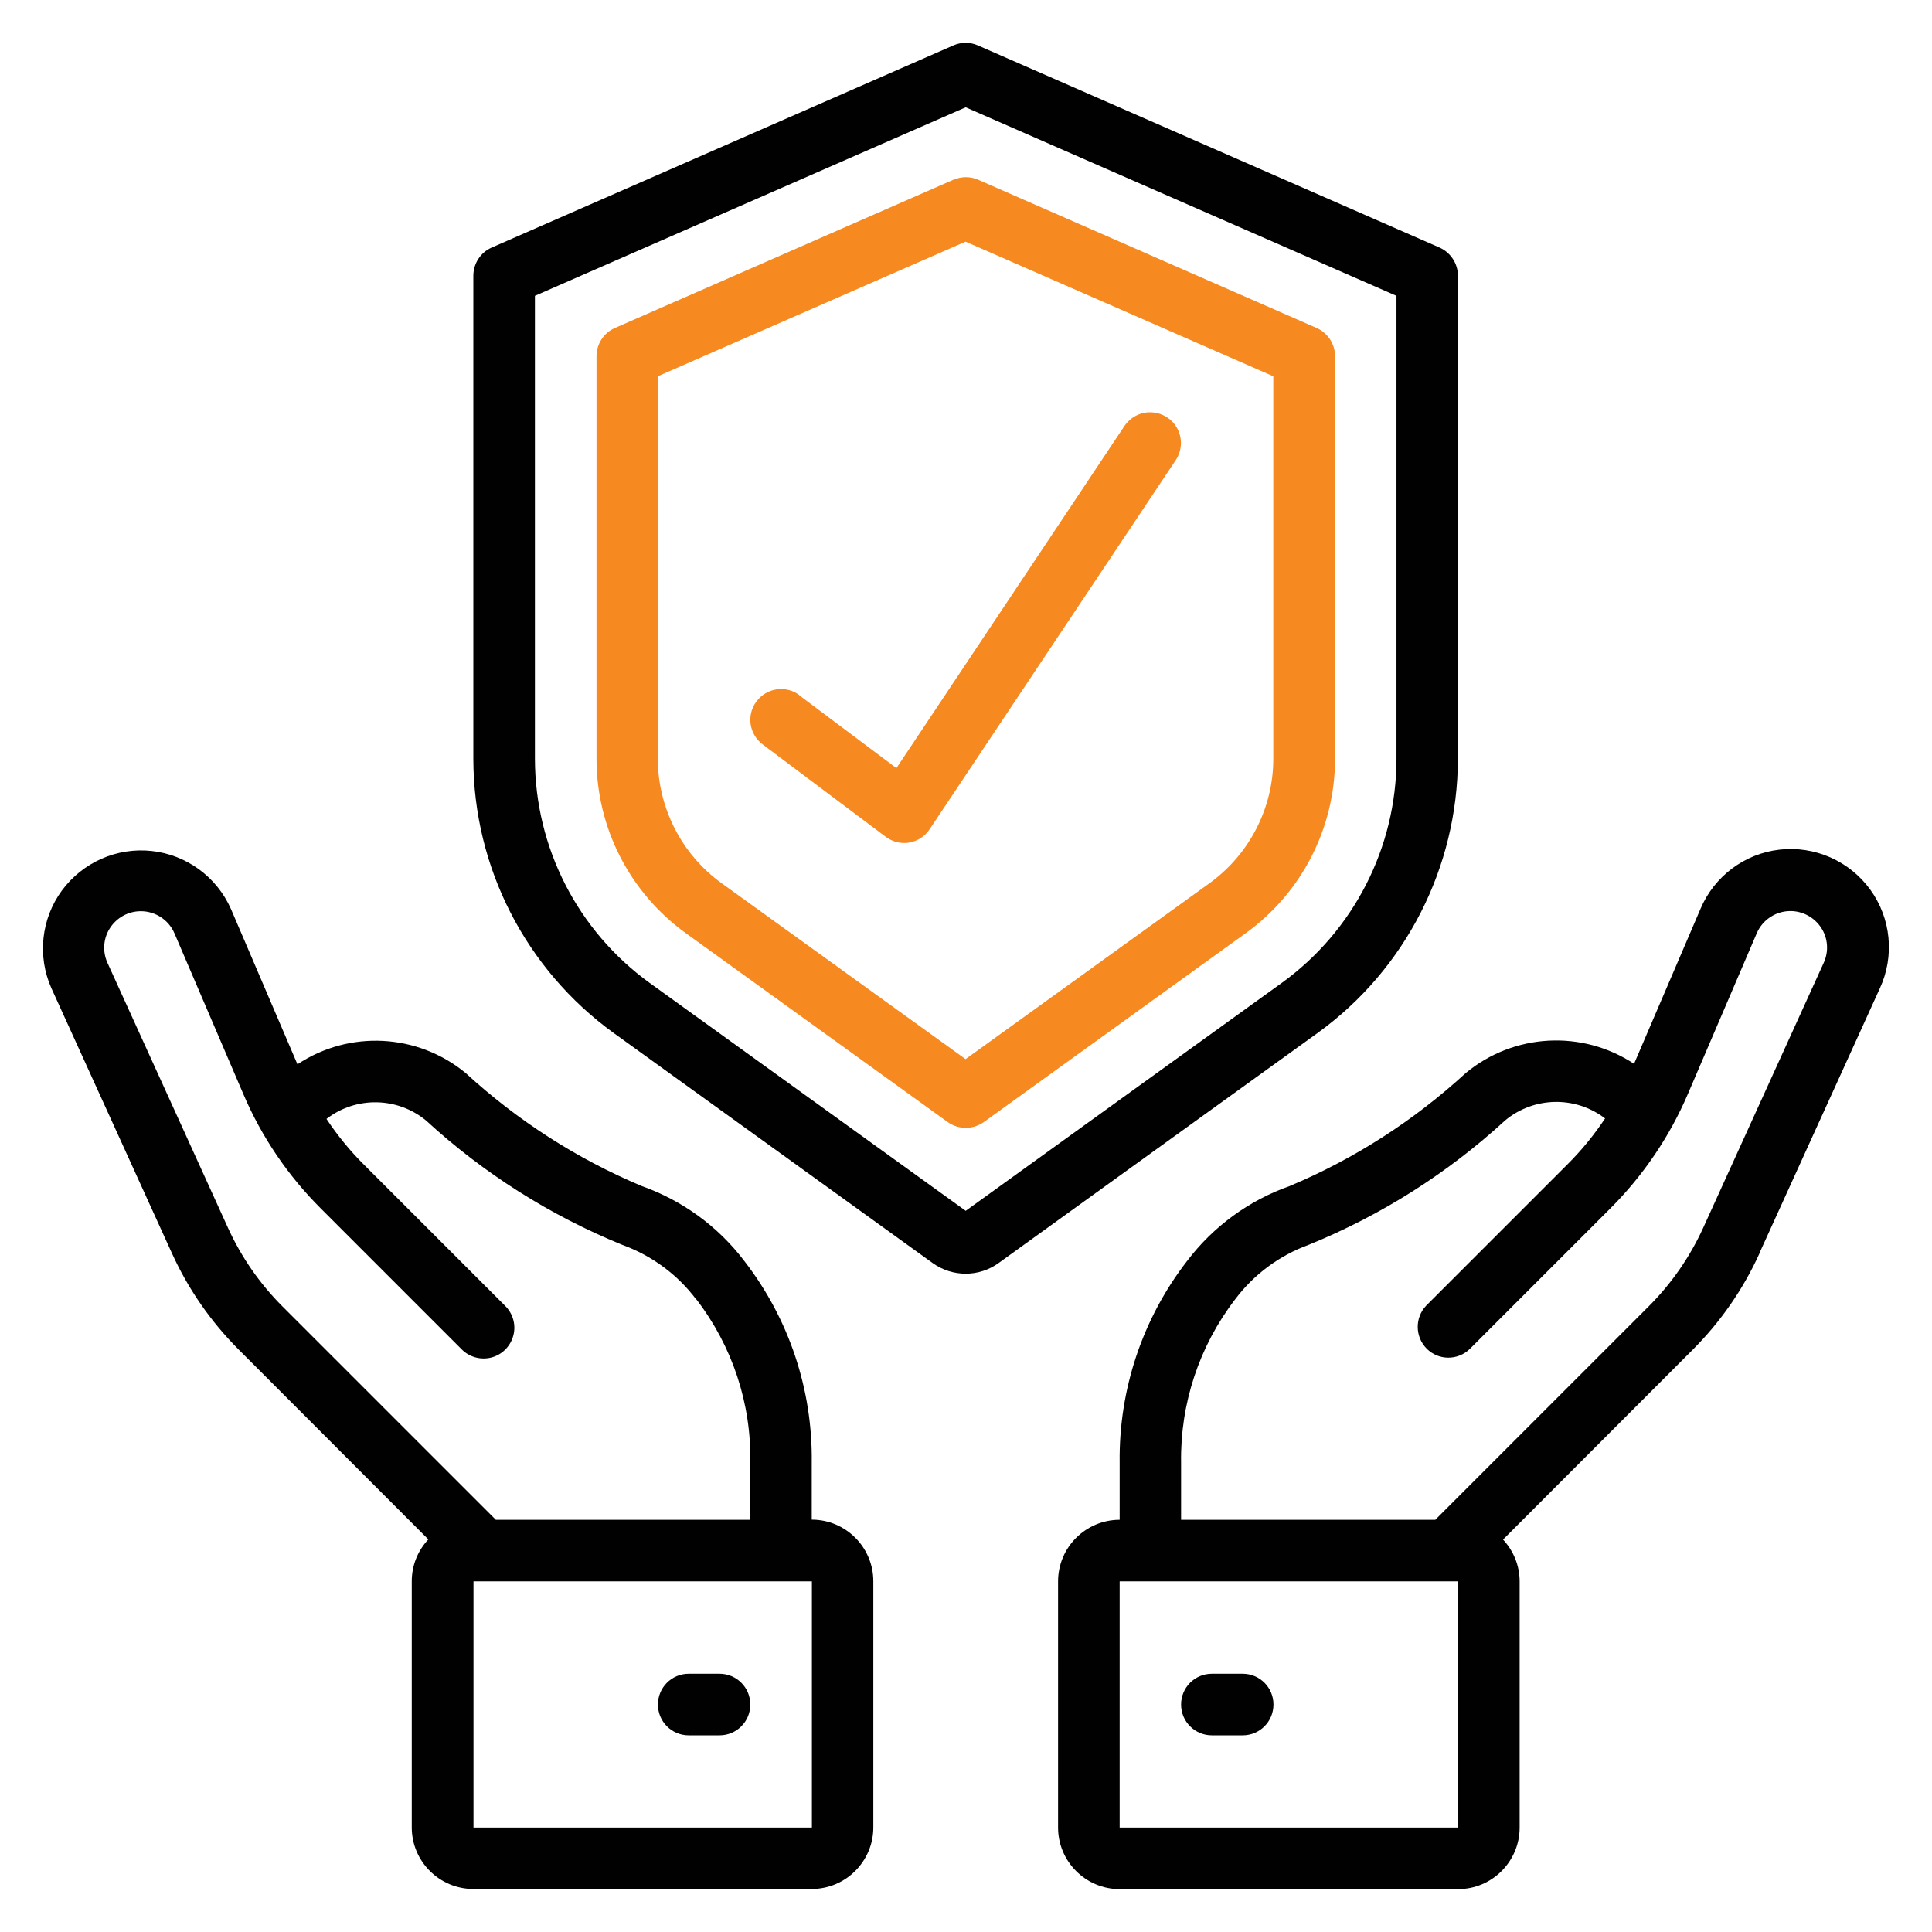
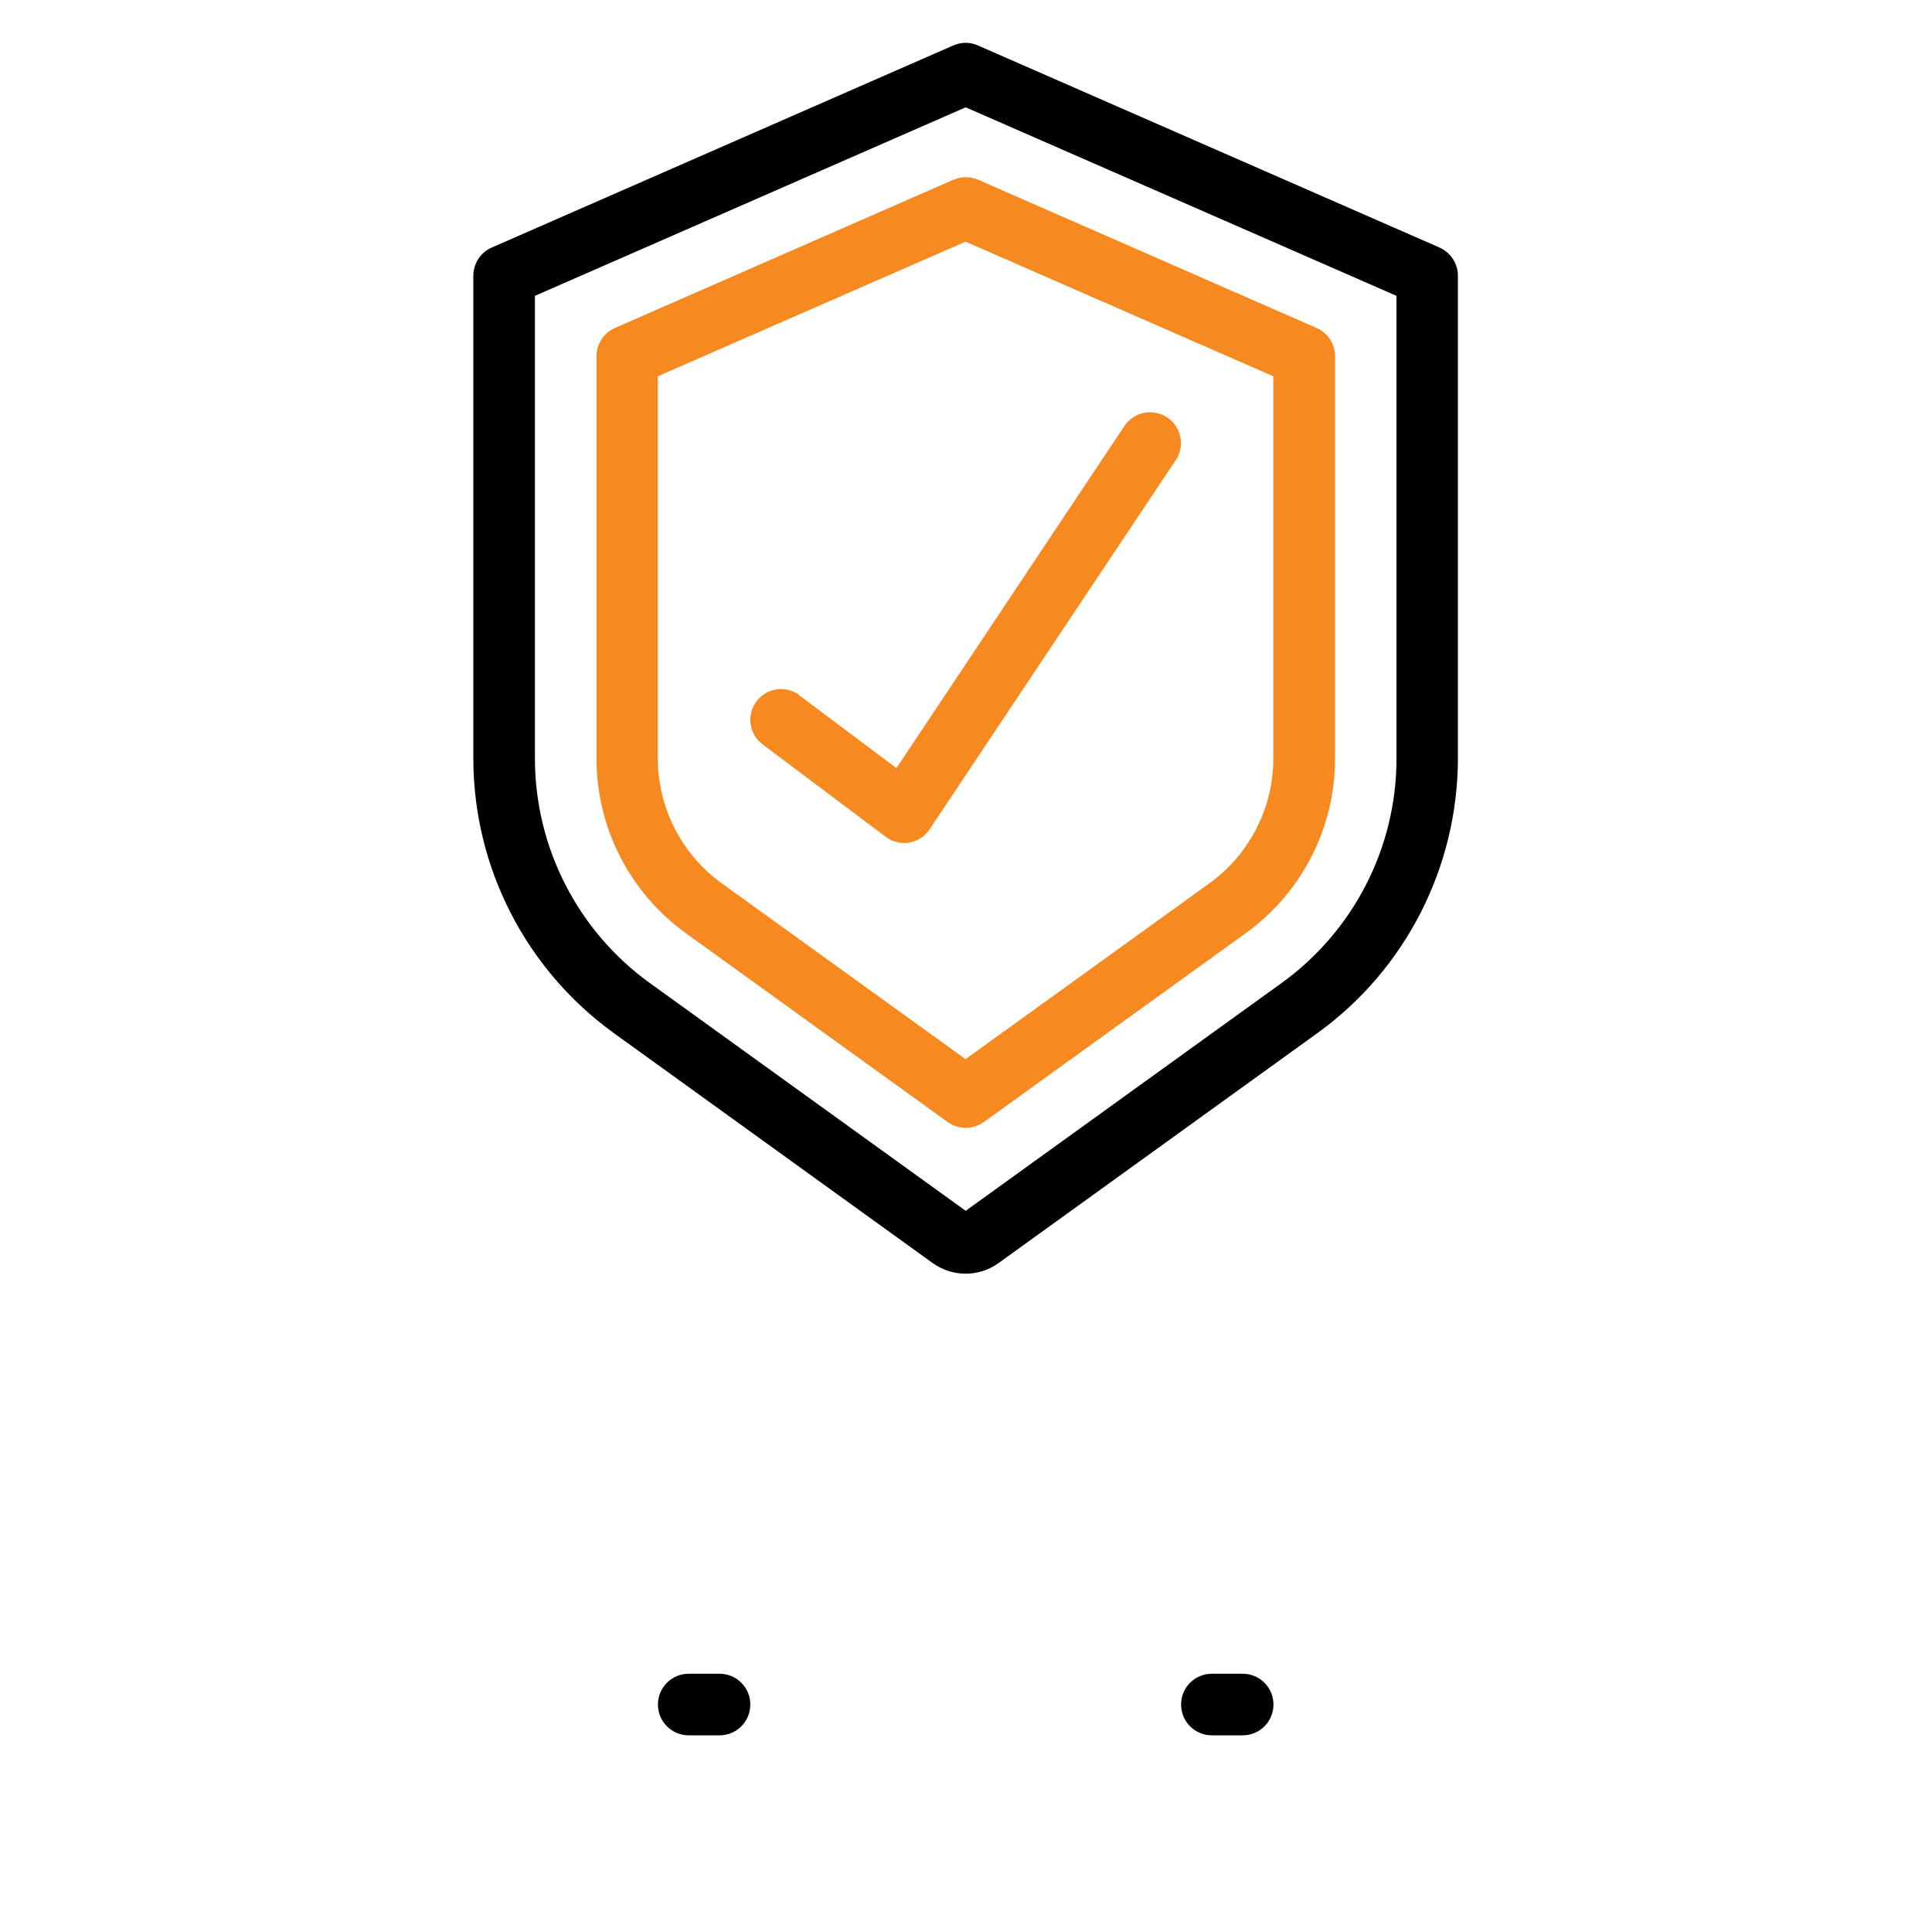
<svg xmlns="http://www.w3.org/2000/svg" viewBox="0 0 128 128">
  <defs>
    <style>      .cls-1 {        fill: #010101;      }      .cls-2 {        fill: #f6891f;      }    </style>
  </defs>
  <g>
    <g id="Layer_1">
      <g id="Page-1">
        <g id="_x30_33---Insurance">
          <path id="Shape" class="cls-1" d="M95.37,16.4l-30.58-13.39c-.52-.23-1.11-.23-1.63,0l-30.58,13.39c-.74.32-1.22,1.06-1.22,1.87v32.01c.01,7.19,3.47,13.94,9.3,18.16l21.13,15.24c1.31.94,3.07.94,4.37,0l21.13-15.24c5.83-4.21,9.28-10.97,9.3-18.16V18.27c0-.81-.48-1.54-1.22-1.87ZM92.52,50.27c0,5.88-2.84,11.41-7.6,14.85l-20.94,15.1-20.94-15.1c-4.77-3.45-7.59-8.97-7.6-14.85v-30.67l28.54-12.49,28.54,12.49v30.67Z" />
          <path id="Shape-2" data-name="Shape" class="cls-2" d="M63.16,11.91l-22.42,9.82c-.74.32-1.22,1.06-1.22,1.87v26.67c0,4.57,2.2,8.87,5.91,11.55l17.36,12.52c.71.51,1.67.51,2.39,0l17.36-12.52c3.71-2.68,5.91-6.97,5.91-11.55v-26.67c0-.81-.48-1.54-1.22-1.87l-22.42-9.82c-.52-.23-1.11-.23-1.63,0ZM84.36,24.93v25.34c0,3.26-1.58,6.33-4.22,8.24l-16.17,11.66-16.17-11.66c-2.64-1.91-4.21-4.98-4.22-8.24v-25.34l20.39-8.92,20.39,8.92Z" />
-           <path id="Shape-3" data-name="Shape" class="cls-1" d="M19.71,70.52l-4.41-10.3c-.94-2.12-2.94-3.59-5.25-3.84s-4.57.75-5.95,2.62c-1.37,1.87-1.64,4.34-.7,6.46l7.99,17.57c1.08,2.38,2.58,4.54,4.43,6.39l12.56,12.57c-.71.75-1.1,1.74-1.1,2.77v16.31c0,2.25,1.83,4.08,4.08,4.08h22.42c2.25,0,4.08-1.83,4.08-4.08v-16.31c0-2.25-1.83-4.08-4.08-4.08v-3.79c.06-4.83-1.51-9.53-4.47-13.35-1.73-2.28-4.09-4-6.79-4.96-4.29-1.8-8.24-4.34-11.67-7.49-3.18-2.62-7.7-2.86-11.14-.58ZM53.79,121.08h-22.42v-16.31h22.42v16.31ZM46.14,86.09c2.38,3.1,3.64,6.9,3.57,10.81v3.79h-16.86l-14.14-14.14c-1.5-1.5-2.72-3.26-3.6-5.19l-7.99-17.57c-.34-.75-.28-1.62.17-2.31.45-.69,1.21-1.11,2.04-1.11.97,0,1.85.58,2.23,1.47l4.56,10.64c1.21,2.84,2.96,5.42,5.14,7.59l9.31,9.31c.51.53,1.27.74,1.98.56s1.27-.74,1.46-1.46c.19-.71-.03-1.47-.56-1.98l-9.31-9.31c-.94-.93-1.78-1.96-2.51-3.06,1.96-1.51,4.7-1.46,6.6.11,3.81,3.5,8.22,6.29,13.01,8.24,1.95.71,3.66,1.97,4.9,3.63Z" />
-           <path id="Shape-4" data-name="Shape" class="cls-1" d="M47.67,110.89h-2.04c-1.13,0-2.04.91-2.04,2.04s.91,2.04,2.04,2.04h2.04c1.13,0,2.04-.91,2.04-2.04s-.91-2.04-2.04-2.04Z" />
-           <path id="Shape-5" data-name="Shape" class="cls-1" d="M116.56,83.04l7.99-17.57c.98-2.13.74-4.63-.64-6.53s-3.67-2.91-6-2.65-4.34,1.77-5.25,3.93l-4.4,10.26c-3.45-2.27-7.97-2.02-11.15.61-3.43,3.15-7.38,5.69-11.67,7.49-2.7.95-5.06,2.68-6.79,4.96-2.96,3.82-4.53,8.53-4.47,13.36v3.79c-2.25,0-4.08,1.83-4.08,4.08v16.31c0,2.25,1.83,4.08,4.08,4.08h22.42c2.25,0,4.08-1.83,4.08-4.08v-16.31c0-1.03-.4-2.02-1.1-2.77l12.56-12.57c1.85-1.85,3.35-4.01,4.43-6.39ZM96.6,121.08h-22.42v-16.31h22.42v16.31ZM95.11,100.69h-16.86v-3.79c-.06-3.9,1.2-7.71,3.57-10.8,1.24-1.66,2.94-2.92,4.89-3.63,4.79-1.95,9.2-4.74,13.01-8.24,1.9-1.58,4.65-1.64,6.62-.13-.74,1.11-1.58,2.14-2.53,3.08l-9.31,9.31c-.77.8-.76,2.07.02,2.86s2.06.8,2.86.02l9.31-9.31c2.18-2.18,3.93-4.76,5.14-7.59l4.56-10.64c.38-.89,1.26-1.47,2.23-1.47.82,0,1.59.42,2.04,1.11s.51,1.56.17,2.31l-7.99,17.57c-.88,1.93-2.1,3.69-3.6,5.19l-14.14,14.14Z" />
+           <path id="Shape-4" data-name="Shape" class="cls-1" d="M47.67,110.89h-2.04c-1.13,0-2.04.91-2.04,2.04s.91,2.04,2.04,2.04h2.04c1.13,0,2.04-.91,2.04-2.04s-.91-2.04-2.04-2.04" />
          <path id="Shape-6" data-name="Shape" class="cls-1" d="M82.33,110.89h-2.04c-1.13,0-2.04.91-2.04,2.04s.91,2.04,2.04,2.04h2.04c1.13,0,2.04-.91,2.04-2.04s-.91-2.04-2.04-2.04Z" />
          <path id="Shape-7" data-name="Shape" class="cls-2" d="M52.97,46.06c-.9-.68-2.18-.49-2.85.41-.68.9-.49,2.18.41,2.85l8.15,6.12c.35.26.78.41,1.22.41.12,0,.23,0,.34-.03.55-.09,1.04-.41,1.35-.88l16.31-24.46c.4-.61.45-1.38.13-2.03s-.97-1.08-1.7-1.13-1.42.3-1.83.9l-15.11,22.67-6.43-4.82Z" />
        </g>
      </g>
    </g>
  </g>
</svg>